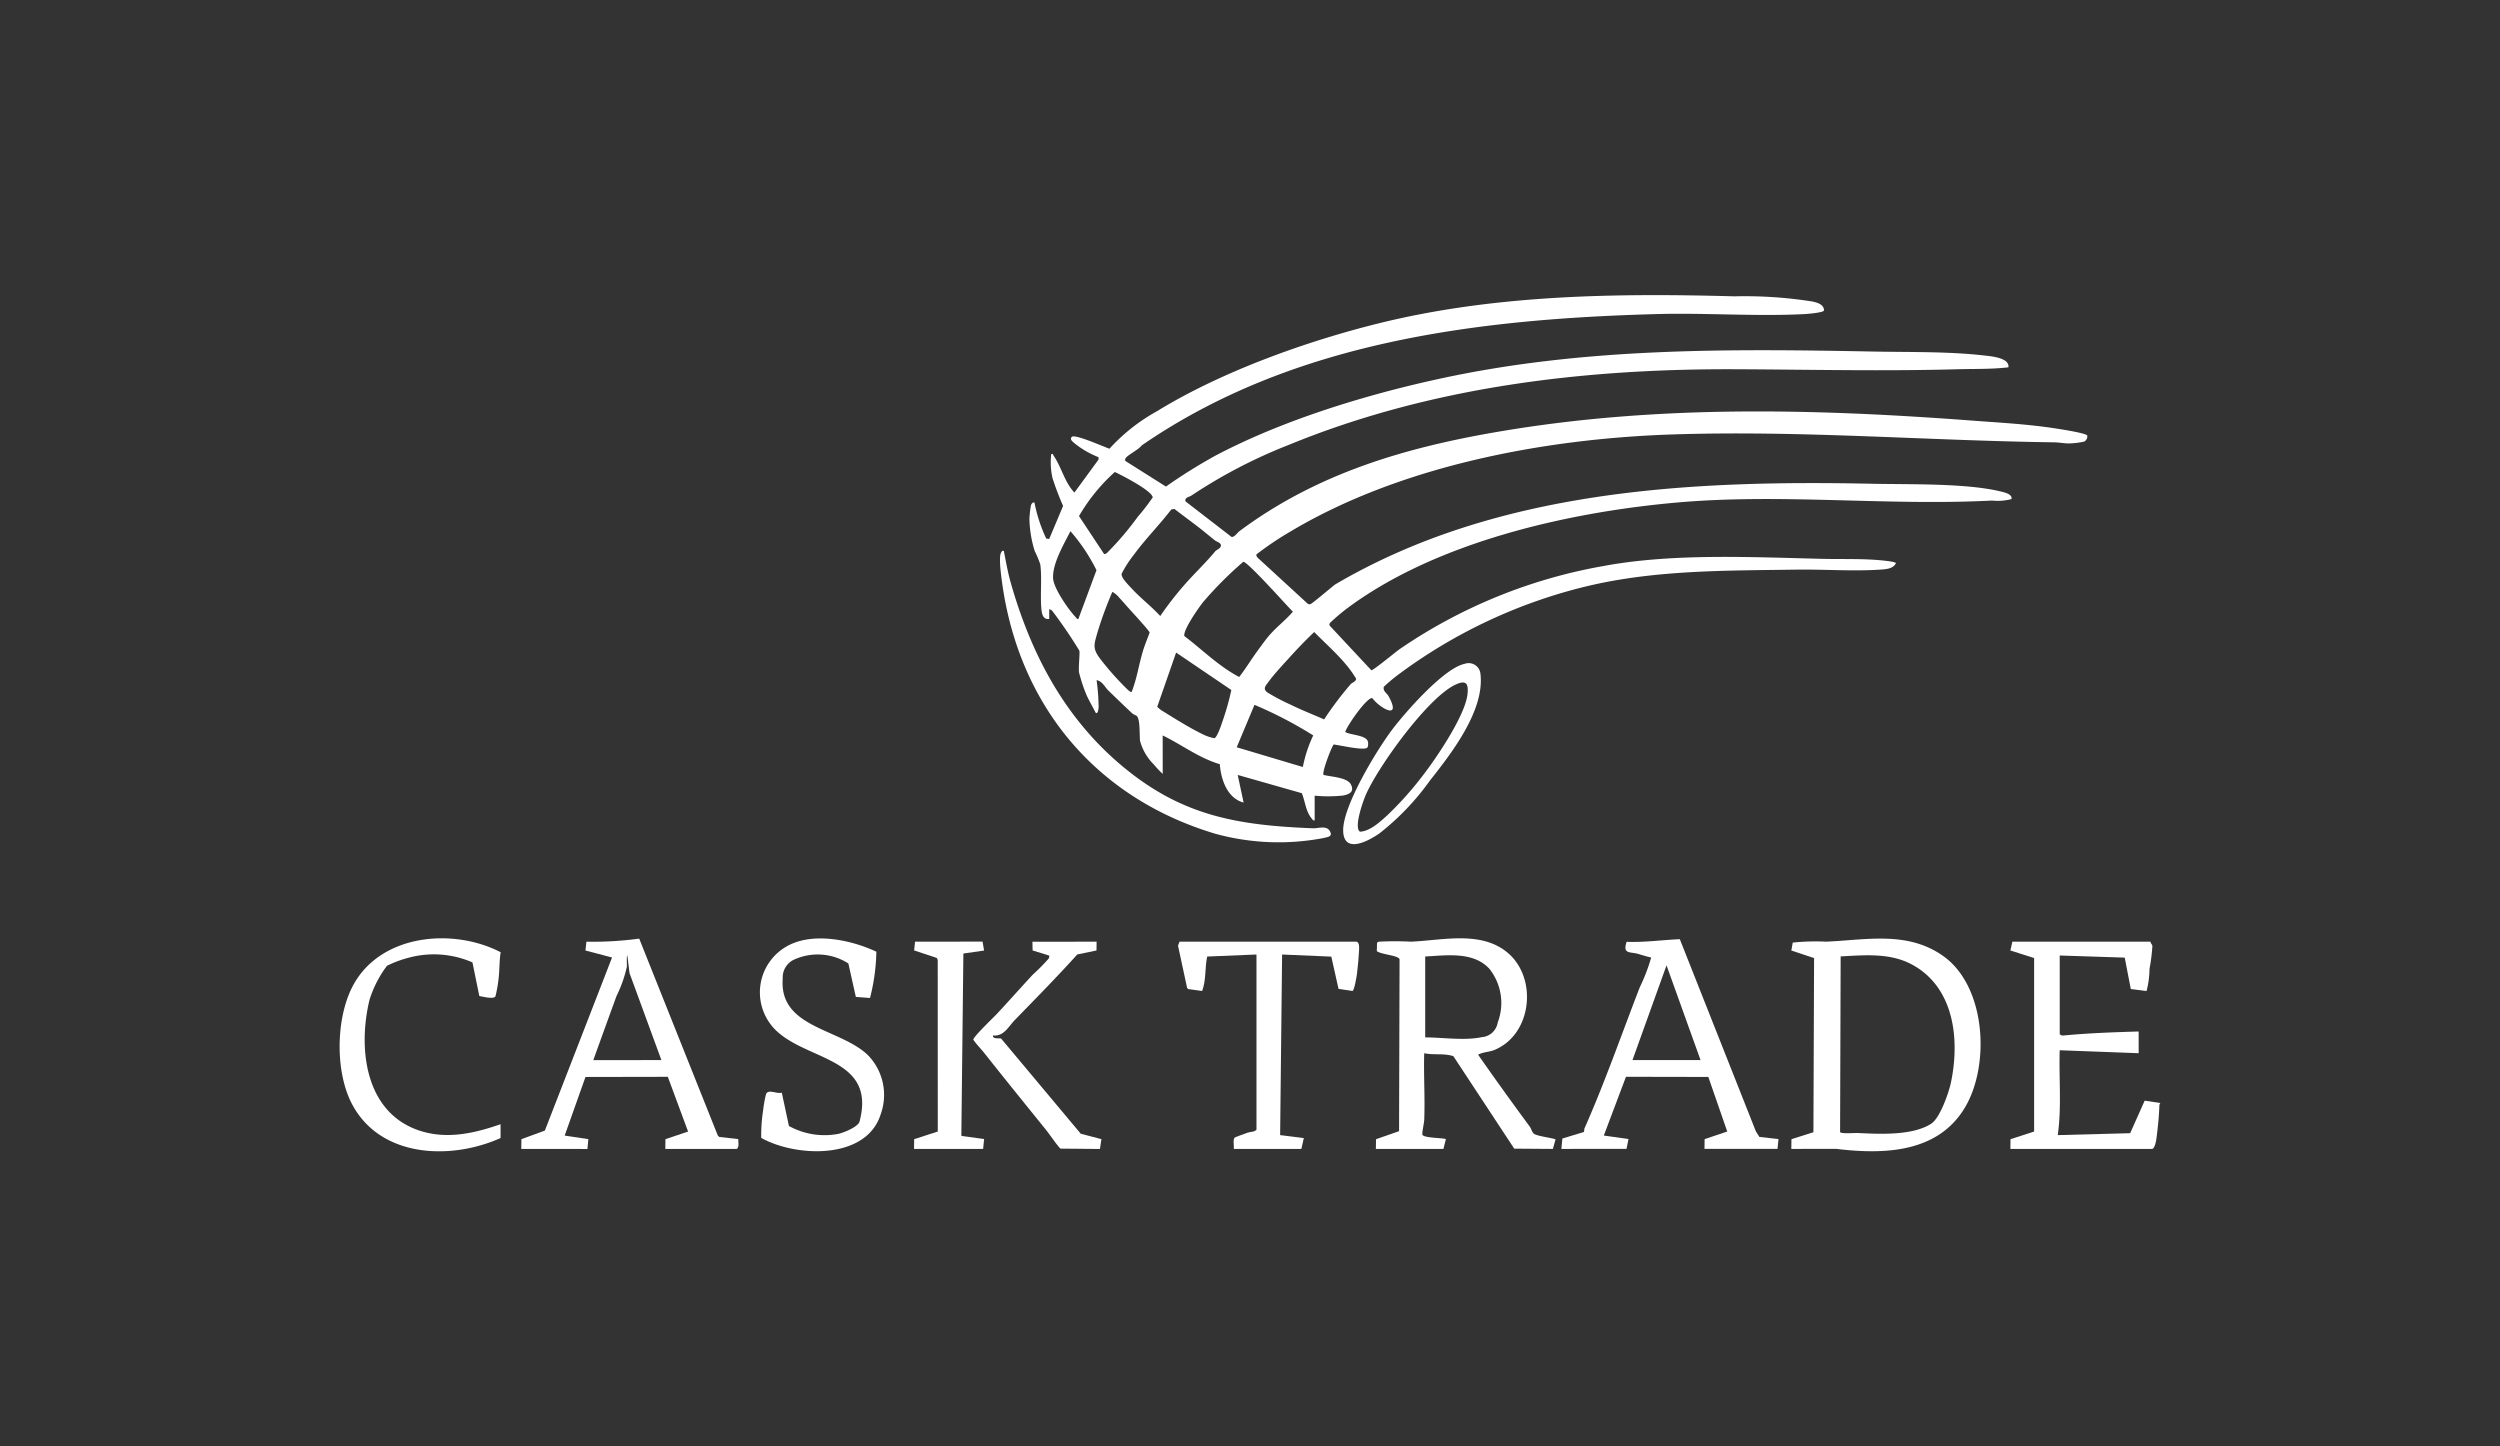
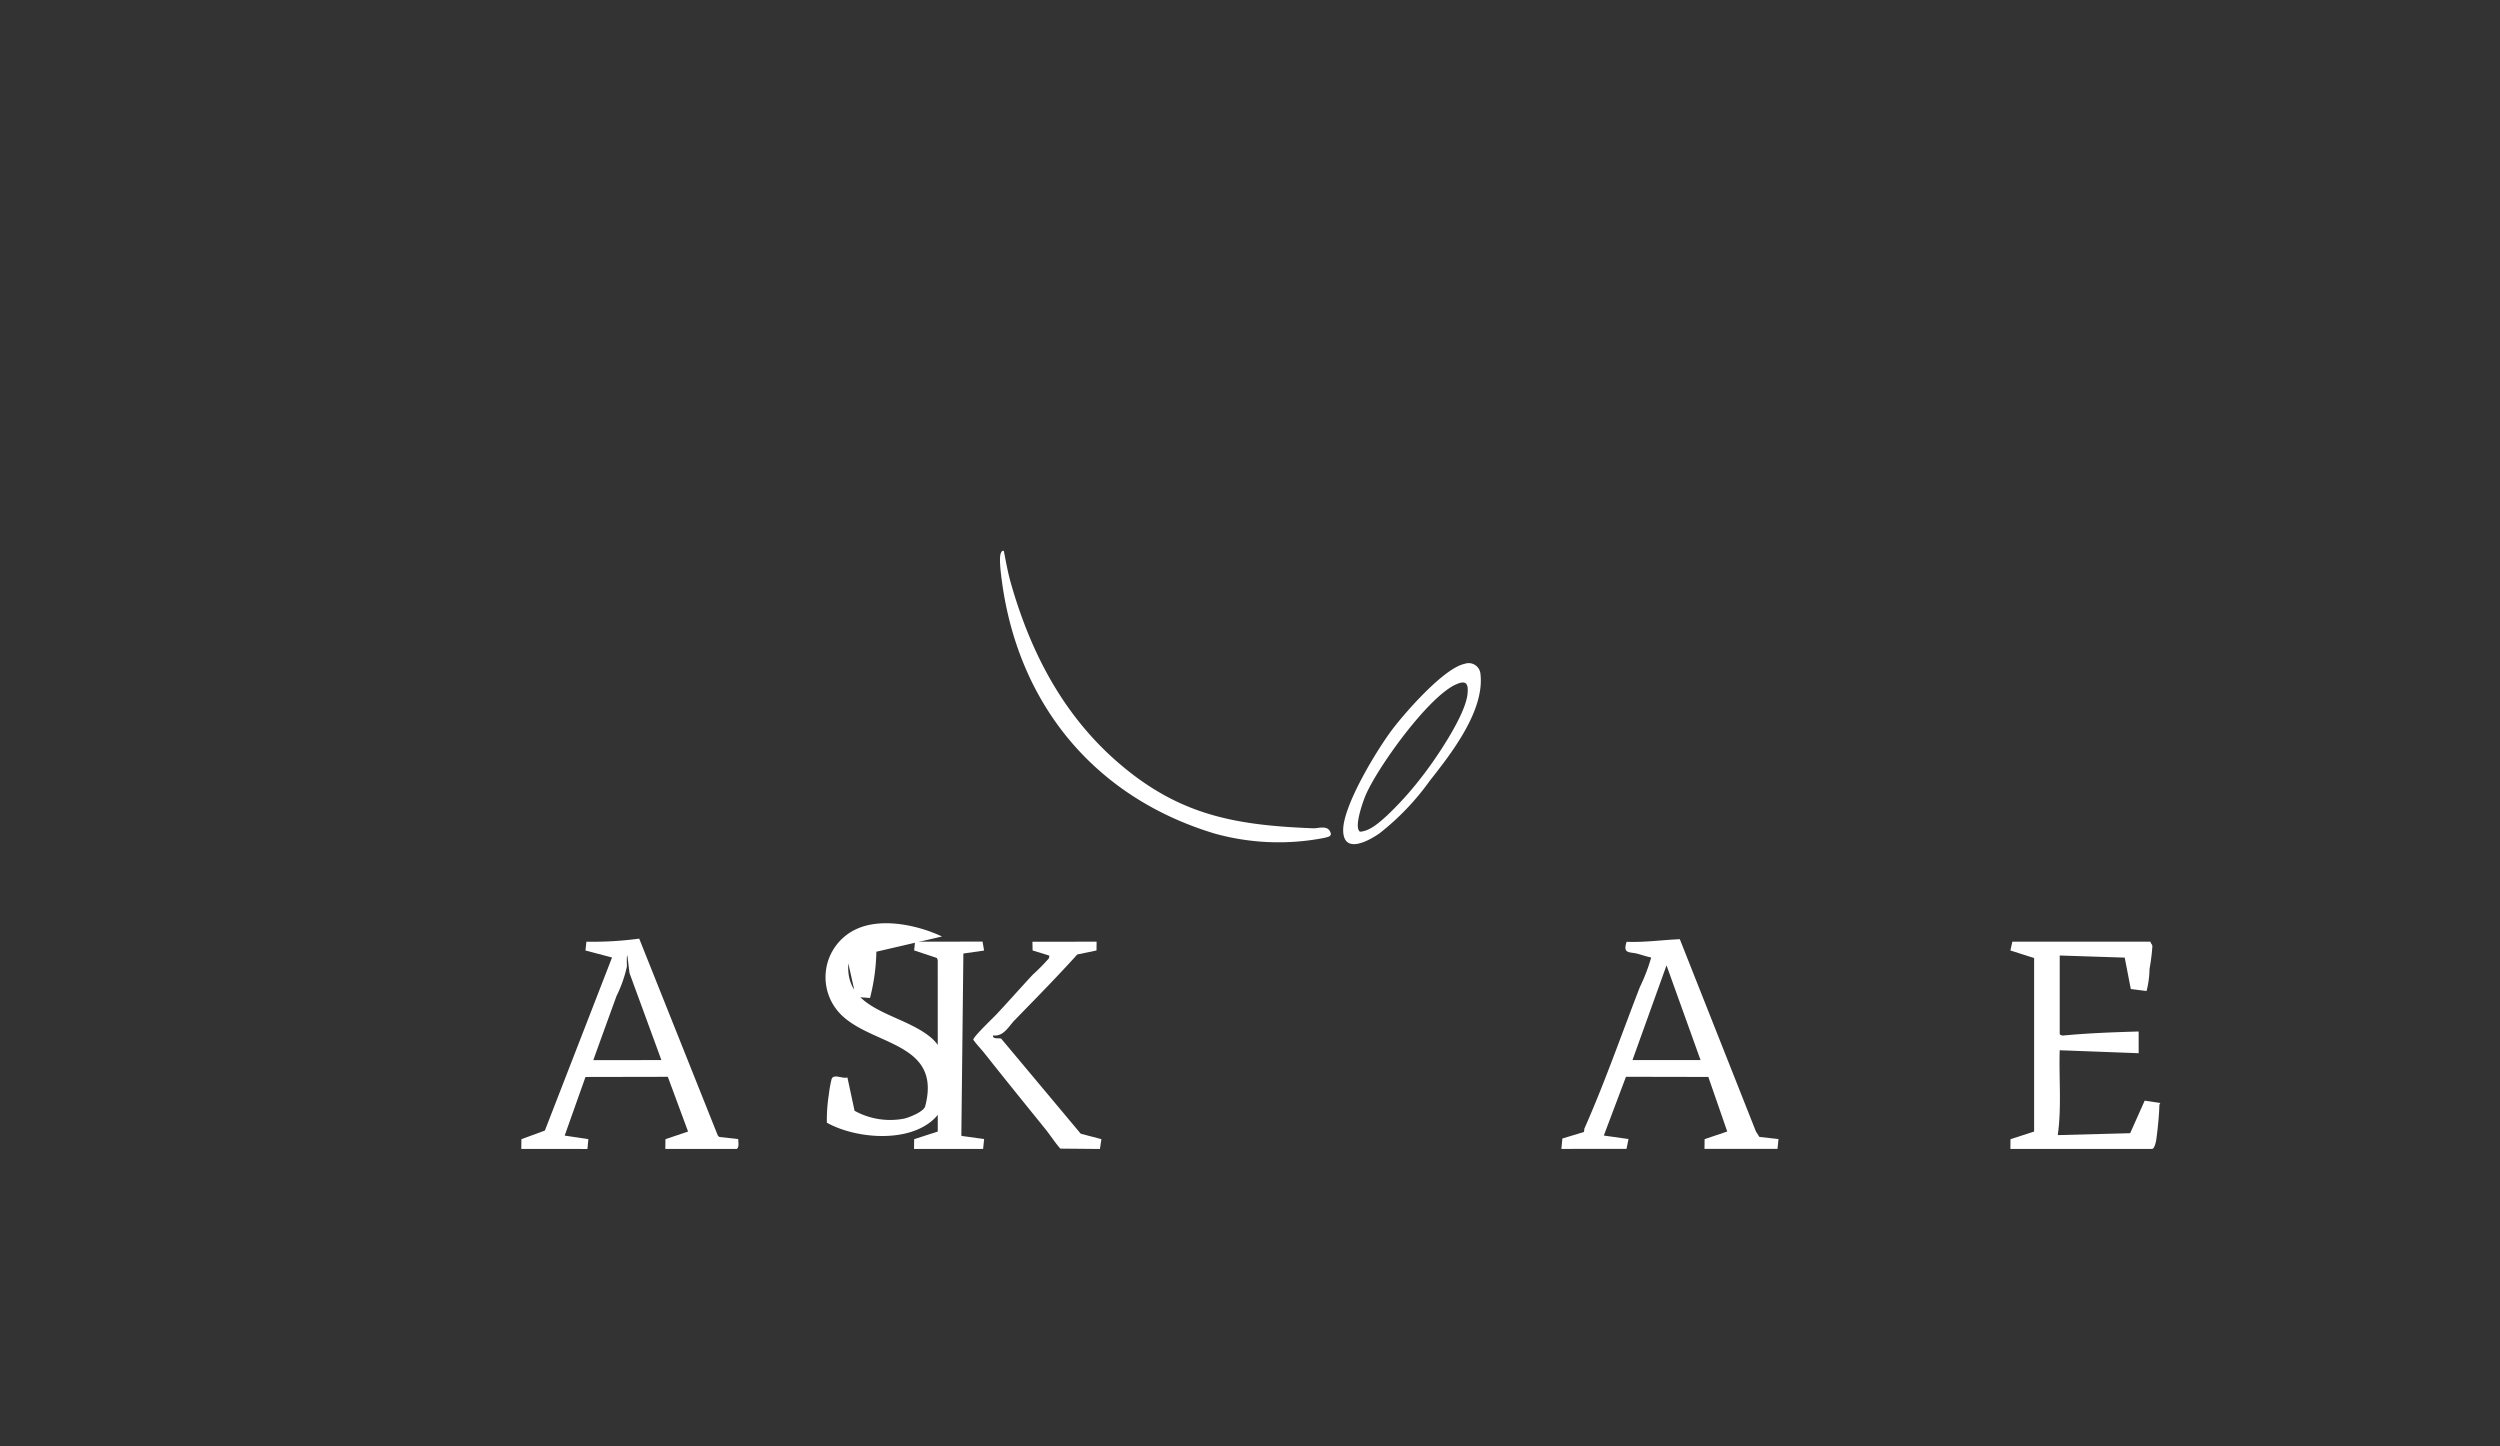
<svg xmlns="http://www.w3.org/2000/svg" width="280" height="162" viewBox="0 0 280 162">
  <rect x="0" y="0" width="280" height="162" fill="#333333" stroke="none" />
  <defs>
    <clipPath id="clip-path">
      <rect id="Rectangle_1342" data-name="Rectangle 1342" width="280" height="162" transform="translate(11525 13918)" fill="#fff" stroke="#707070" stroke-width="1" />
    </clipPath>
    <clipPath id="clip-path-2">
      <rect id="Rectangle_1341" data-name="Rectangle 1341" width="203.923" height="95.892" fill="#fff" />
    </clipPath>
  </defs>
  <g id="cask_trade_logo_white" data-name="cask trade logo white" transform="translate(-11525 -13918)" clip-path="url(#clip-path)">
    <g id="Group_1925" data-name="Group 1925" transform="translate(11563.038 13951.055)">
      <g id="Group_1925-2" data-name="Group 1925" clip-path="url(#clip-path-2)">
-         <path id="Path_2572" data-name="Path 2572" d="M364.426,53.623a11.055,11.055,0,0,1-.992-1.053,5.881,5.881,0,0,1-1.548-2.652c-.069-.626.028-2.3-.327-2.738-.115-.142-.379-.181-.562-.352-.894-.83-1.78-1.695-2.654-2.54-.4-.39-.672-1.052-1.321-1.165a24.607,24.607,0,0,1,.226,3.044c-.009.129-.075.822-.335.6-.368-.746-.822-1.466-1.129-2.243a17.773,17.773,0,0,1-.726-2.258c-.09-.577.117-2.2.029-2.455a52.43,52.43,0,0,0-3.05-4.471,1.071,1.071,0,0,0-.32-.176l0,1.105c-.723.086-.83-.587-.882-1.163-.138-1.53.085-3.513-.122-4.962a12.206,12.206,0,0,0-.621-1.479,12.956,12.956,0,0,1-.594-3.615,11.924,11.924,0,0,1,.17-1.5c.052-.168.181-.368.392-.326a17.145,17.145,0,0,0,1.321,4.04l.332.045,1.558-3.7a31.322,31.322,0,0,1-1.19-3.127,8.055,8.055,0,0,1-.14-2.678c.265-.06.179.048.246.145.91,1.308,1.237,2.993,2.351,4.164l2.708-3.707-.015-.257a10.277,10.277,0,0,1-2.691-1.563c-.2-.179-.575-.433-.282-.72.427-.3,3.565,1.128,4.205,1.335a20.767,20.767,0,0,1,5.312-4.194c7.174-4.41,16.589-7.793,24.765-9.829C401.557-.054,415.11-.229,428.471.134a48.684,48.684,0,0,1,8.706.578c.546.119,1.335.334,1.309,1.009-.051.236-1.818.385-2.158.4-5.387.284-11.1-.151-16.579,0-20.108.554-40.774,3.062-57.679,14.714-.328.459-1.543,1.054-1.789,1.416a.337.337,0,0,0-.039.321l4.546,2.868a60.438,60.438,0,0,1,5.441-3.408c7.549-4.007,16.9-6.866,25.254-8.677,16.132-3.5,32.247-3.347,48.682-3.034,4.062.078,8.236-.02,12.271.439.792.09,2.85.254,2.709,1.324-1.9.227-3.792.164-5.7.217-8.241.231-16.511.037-24.748,0-17.1-.078-34.258,1.955-50.125,8.461a57.488,57.488,0,0,0-10.908,5.671c-.273.192-.807.212-.683.668l5.151,3.977c.3.074.663-.475.888-.643,8.73-6.5,18.616-9.386,29.245-11.181,17.588-2.971,35.124-2.533,52.845-1.2,2.906.218,5.821.376,8.717.788.61.087,3.932.573,4.15.881a.665.665,0,0,1-.349.682,8.929,8.929,0,0,1-1.571.2c-.635.022-1.205-.113-1.769-.12-14.334-.188-28.639-1.368-42.994-.875-14.2.488-30.244,3.517-42.534,10.849a35.835,35.835,0,0,0-3.843,2.584c-.033.21.14.369.282.494l5.412,4.974a.406.406,0,0,0,.332.111c.179-.018,2.423-1.946,2.793-2.215,18.047-10.609,39.7-11.71,60.216-11.279,4.1.086,10.34-.075,14.2.832.406.1,1.487.294,1.33.882a5.932,5.932,0,0,1-2.164.165c-11.777.613-23.6-.822-35.362.226-12.113,1.081-26.711,4.39-36.632,11.667a21.535,21.535,0,0,0-2.165,1.816c-.056.12-.106.219,0,.334l4.64,4.969c.225,0,2.712-2.05,3.16-2.368a58.194,58.194,0,0,1,22.848-9.314c7.79-1.45,16.672-.982,24.61-.8,2.323.053,4.653-.051,6.967.217.206.024,1.161.127,1.159.275-.331.672-1.241.679-1.927.723-2.946.189-6.191-.053-9.182-.009-7.924.118-15.9.017-23.64,1.892a58.161,58.161,0,0,0-21.085,9.945,18.309,18.309,0,0,0-1.523,1.289c-.1.52.335.676.554,1.078,1.462,2.689-.948,1.361-1.842.186-.6-.117-2.835,3.1-3.026,3.793.574.365,2.394.328,2.542,1.113a1.137,1.137,0,0,1-.046.611c-.3.433-3.2-.272-3.8-.32-.288.4-1.345,3.174-1.124,3.405.8.213,2.669.266,3.067,1.077s-.164,1.1-.924,1.237a15.614,15.614,0,0,1-3.141.01v2.763c-.208.047-.214-.071-.313-.184-.691-.794-.741-1.921-1.125-2.854l-7.182-2.045.661,3.094c-1.835-.487-2.539-2.583-2.665-4.3-2.32-.676-4.258-2.182-6.4-3.219Zm-2.808-28.781a22.418,22.418,0,0,0,1.694-2.2c-.136-.766-3.463-2.466-4.249-2.833a20.435,20.435,0,0,0-4.013,4.935l2.808,4.245c.146.024.22-.046.328-.115a34,34,0,0,0,3.432-4.028m6.743,1.085c-.864-.666-1.753-1.308-2.615-1.981l-.355.051c-1.319,1.725-2.884,3.285-4.166,5.037a13.1,13.1,0,0,0-1.394,2.152c-.108.43.789,1.307,1.113,1.659,1,1.087,2.209,2,3.207,3.091a36.731,36.731,0,0,1,2.651-3.426c1.144-1.314,2.419-2.507,3.517-3.833.127-.154.53-.279.616-.553.1-.386-.435-.485-.643-.648-.648-.507-1.282-1.05-1.931-1.55m-14.268.51c-.727,1.436-2.089,3.721-1.934,5.359.1,1.086,1.72,3.438,2.5,4.245.087.091.156.268.32.231l2.031-5.47a20.559,20.559,0,0,0-2.914-4.364M375.1,39.763c.461-.623.9-1.259,1.425-1.836.78-.863,1.743-1.606,2.48-2.47-.654-.648-5.112-5.667-5.558-5.589a42.317,42.317,0,0,0-4.487,4.5c-.492.62-2.272,3.136-2.109,3.816,2.028,1.538,3.873,3.4,6.141,4.583.755-.968,1.378-2.016,2.108-3m-14.255-4.445c-.429-.468-.848-.966-1.281-1.426a2.477,2.477,0,0,0-.777-.662,42.4,42.4,0,0,0-1.689,4.612c-.345,1.263-.552,1.675.255,2.792a32.419,32.419,0,0,0,2.88,3.285c.137.134.541.565.707.532.578-1.438.805-3.012,1.244-4.506.215-.734.521-1.446.78-2.164-.015-.162-1.832-2.149-2.119-2.462M376.3,43.28c-.344.47-.709.8-.148,1.218a23.017,23.017,0,0,0,2.605,1.373c1.211.6,2.509,1.1,3.747,1.647a37.986,37.986,0,0,1,2.98-3.951c.164-.179.6-.29.605-.606-1.187-2.012-3.065-3.564-4.694-5.228-.944.891-1.884,1.872-2.766,2.848-.735.813-1.7,1.834-2.329,2.7m-10.372-3.248L363.814,46.1a2.75,2.75,0,0,0,.689.534c1.286.8,3,1.871,4.339,2.514a4.953,4.953,0,0,0,1.365.477c.339-.085.83-1.641.963-2.027a28.435,28.435,0,0,0,.943-3.373ZM380.12,52.85a15.024,15.024,0,0,1,1.165-3.539,46.267,46.267,0,0,0-6.579-3.424l-1.991,4.752Z" transform="translate(-272.241 0)" fill="#fff" />
-         <path id="Path_2573" data-name="Path 2573" d="M752.521,327.956c4.828,3.4,5.293,12.191,2.487,16.946-3.03,5.135-9.073,5.324-14.438,4.674l-5.034.005.016-1.09,2.461-.777.073-19.507-2.547-.848.157-.884a24.708,24.708,0,0,1,3.763-.105c4.505-.2,9.084-1.214,13.062,1.587m-11.458.072L741,347.7c.153.209,1.632.084,2,.1,2.385.117,6.124.318,8.221-1.054.961-.629,1.947-3.438,2.185-4.557,1.022-4.8.41-10.633-4.285-13.22-2.486-1.37-5.321-1.093-8.06-.949" transform="translate(-572.948 -253.958)" fill="#fff" />
-         <path id="Path_2574" data-name="Path 2574" d="M525.039,349.489l.019-1.087,2.58-.9.055-19.179c0-.149-.07-.191-.184-.258-.488-.287-2.007-.41-2.365-.736l.025-.865c.031-.149.13-.161.257-.185a33.577,33.577,0,0,1,3.542,0c3.565-.152,7.9-1.274,10.873,1.275,3.333,2.859,2.679,9.109-1.512,10.849-.515.214-1.172.234-1.656.446-.115.051-.181-.028-.125.174,1.877,2.682,3.793,5.348,5.733,7.974.157.213.237.594.439.777.333.3,2.44.534,2.438.664l-.291,1.052-4.33-.031L533.717,339.1c-1.062-.343-2.19-.1-3.262-.329-.075,2.481.1,4.984,0,7.465-.013.349-.255,1.425-.207,1.643.089.4,2.214.359,2.634.508l-.277,1.105ZM530.565,337c1.952,0,4.428.385,6.327-.028a1.943,1.943,0,0,0,1.792-1.634,6.147,6.147,0,0,0-.932-6.022c-1.8-1.959-4.784-1.5-7.187-1.379Z" transform="translate(-408.98 -253.866)" fill="#fff" />
        <path id="Path_2575" data-name="Path 2575" d="M619.039,349.812l.109-1.162,2.414-.736c.049-.132.015-.291.073-.42,2.268-5.114,4.166-10.579,6.193-15.805a20.173,20.173,0,0,0,1.269-3.316c-.516-.1-1.014-.28-1.52-.416-.889-.239-1.693.047-1.232-1.341,2,.081,3.991-.211,5.959-.292l8.525,21.539.389.606,2.137.24-.111,1.1h-8.179l.015-1.09,2.535-.858-2.119-6.11-9.224-.018-2.482,6.582,2.765.389-.221,1.1ZM627,339.865h7.626l-3.812-10.611Z" transform="translate(-482.202 -254.189)" fill="#fff" />
        <path id="Path_2576" data-name="Path 2576" d="M92.039,349.593l.015-1.09,2.627-.965,7.524-19.384-2.977-.782.106-.988a38.471,38.471,0,0,0,5.913-.343l8.8,22.043.163.168,2.134.242c-.021.36.135.841-.16,1.1h-8.013l.015-1.09,2.534-.857-2.269-6.129-9.222.018L96.9,348.1l2.654.4-.108,1.1Zm15.694-9.947-3.572-9.746-.241-1.97c-.108,0-.037,1.089-.057,1.27a14.44,14.44,0,0,1-1.156,3.265q-1.307,3.589-2.6,7.182Z" transform="translate(-71.694 -253.97)" fill="#fff" />
        <path id="Path_2577" data-name="Path 2577" d="M862.233,327.588c0,.19.2.31.21.491a20.758,20.758,0,0,1-.32,2.549,10.552,10.552,0,0,1-.333,2.487l-1.764-.225-.682-3.518-7.28-.236v8.787c0,.09.271.2.386.176,2.811-.268,5.634-.371,8.456-.452v2.432l-8.842-.332c-.1,3.162.226,6.374-.22,9.505l8.11-.214,1.626-3.645,1.755.265a.51.51,0,0,0-.112.33c-.034,1.141-.184,2.614-.341,3.748-.034.242-.2,1.064-.484,1.064h-15.86l.015-1.09,2.644-.857V329.42l-2.656-.846.218-.986Z" transform="translate(-659.414 -255.175)" fill="#fff" />
-         <path id="Path_2578" data-name="Path 2578" d="M225.989,327.439a22.4,22.4,0,0,1-.712,5.184l-1.587-.122-.838-3.748a6.385,6.385,0,0,0-5.986-.47,2.2,2.2,0,0,0-1.364,2.173c-.421,5.516,6.348,5.553,9.5,8.527a6.384,6.384,0,0,1,1.477,6.649c-1.6,5.156-9.5,4.837-13.384,2.661a18.009,18.009,0,0,1,.216-3.119,13.838,13.838,0,0,1,.318-1.782c.256-.607,1.2.009,1.768-.165l.8,3.732a8.24,8.24,0,0,0,5.53.882c.584-.124,2.219-.781,2.378-1.38,1.836-6.932-5.369-6.789-9.04-9.921a5.928,5.928,0,0,1,1.342-9.934c2.835-1.308,6.858-.448,9.583.832" transform="translate(-165.874 -253.903)" fill="#fff" />
-         <path id="Path_2579" data-name="Path 2579" d="M444.788,327.588c.325.091.286.668.275.938-.032.767-.135,1.872-.233,2.641-.039.306-.3,1.881-.5,1.94l-1.569-.233-.808-3.613-5.512-.236-.22,20.226,2.653.333L438.6,350.8h-7.571c.051-.316-.122-1.082.109-1.273.059-.049,1.234-.475,1.441-.548.326-.116.739-.05.992-.334V329.025l-5.521.227c-.271,1.281-.1,2.622-.564,3.859l-1.569-.218-.117-.135-1.017-4.72.168-.45Z" transform="translate(-330.884 -255.175)" fill="#fff" />
-         <path id="Path_2580" data-name="Path 2580" d="M18.024,348.254c-5.592,2.5-13.43,2.214-16.619-3.773-1.912-3.589-1.834-9.514,0-13.125,3-5.915,11.189-6.723,16.63-3.918-.159,1.015-.115,2.045-.242,3.063a14.585,14.585,0,0,1-.339,1.871c-.14.372-1.475.036-1.809-.027l-.768-3.764a10.8,10.8,0,0,0-7.238-.5,12.723,12.723,0,0,0-2.331.875,12.522,12.522,0,0,0-1.954,3.793c-1.306,5.365-.554,12.463,5.36,14.591,3.125,1.125,6.282.419,9.313-.637Z" transform="translate(0 -253.847)" fill="#fff" />
+         <path id="Path_2578" data-name="Path 2578" d="M225.989,327.439a22.4,22.4,0,0,1-.712,5.184l-1.587-.122-.838-3.748c-.421,5.516,6.348,5.553,9.5,8.527a6.384,6.384,0,0,1,1.477,6.649c-1.6,5.156-9.5,4.837-13.384,2.661a18.009,18.009,0,0,1,.216-3.119,13.838,13.838,0,0,1,.318-1.782c.256-.607,1.2.009,1.768-.165l.8,3.732a8.24,8.24,0,0,0,5.53.882c.584-.124,2.219-.781,2.378-1.38,1.836-6.932-5.369-6.789-9.04-9.921a5.928,5.928,0,0,1,1.342-9.934c2.835-1.308,6.858-.448,9.583.832" transform="translate(-165.874 -253.903)" fill="#fff" />
        <path id="Path_2581" data-name="Path 2581" d="M335.023,129.559c.227,1.174.454,2.439.78,3.585,2.239,7.872,5.938,14.937,12.207,20.283,6.749,5.754,12.958,6.862,21.661,7.2.521.02,1.461-.326,1.832.26.412.649-.137.7-.63.823a26.728,26.728,0,0,1-12.2-.482c-13.39-4.025-21.975-14.377-23.857-28.2-.092-.679-.388-2.78-.1-3.278.082-.142.117-.228.307-.189" transform="translate(-260.632 -100.913)" fill="#fff" />
        <path id="Path_2582" data-name="Path 2582" d="M334.883,327.588l-.011.984-2.151.447c-2.275,2.52-4.659,4.937-7.011,7.357-.694.713-1.222,1.853-2.432,1.713-.055.445.65.271.916.355l8.912,10.651,2.318.61-.167,1.1-4.436-.04c-.609-.686-1.107-1.487-1.685-2.2-2.262-2.8-4.586-5.664-6.808-8.475-.406-.514-.876-.975-1.253-1.519-.051-.288,2.283-2.51,2.637-2.89,1.344-1.442,2.683-2.957,4.024-4.4a22.34,22.34,0,0,0,1.785-1.807.537.537,0,0,0,.056-.331l-1.861-.571-.019-.977Z" transform="translate(-250.102 -255.175)" fill="#fff" />
        <path id="Path_2583" data-name="Path 2583" d="M291.039,350.775l.015-1.09,2.644-.857-.005-19.22-.109-.223-2.532-.84.1-.98,7.561-.008.172,1-2.319.334-.228,20.286.023.146,2.527.347-.111,1.105Z" transform="translate(-226.705 -255.152)" fill="#fff" />
        <path id="Path_2584" data-name="Path 2584" d="M518.161,199.784a28.532,28.532,0,0,1-5.6,5.844c-1.228.86-4.014,2.367-4.067-.3-.054-2.769,3.8-9.1,5.537-11.382,1.472-1.935,5.764-6.827,8.058-7.3a1.323,1.323,0,0,1,1.778,1.108c.5,4.138-3.31,8.992-5.712,12.033m-1.08-.2c1.612-2.012,5.065-7.054,5.34-9.525.136-1.222-.143-1.635-1.32-1.1-3.09,1.406-8.7,9.2-10.072,12.364-.292.671-1.372,3.668-.643,4.116,1.1-.054,2.176-1.045,2.986-1.773a36.712,36.712,0,0,0,3.71-4.082" transform="translate(-396.096 -145.348)" fill="#fff" />
      </g>
    </g>
  </g>
</svg>